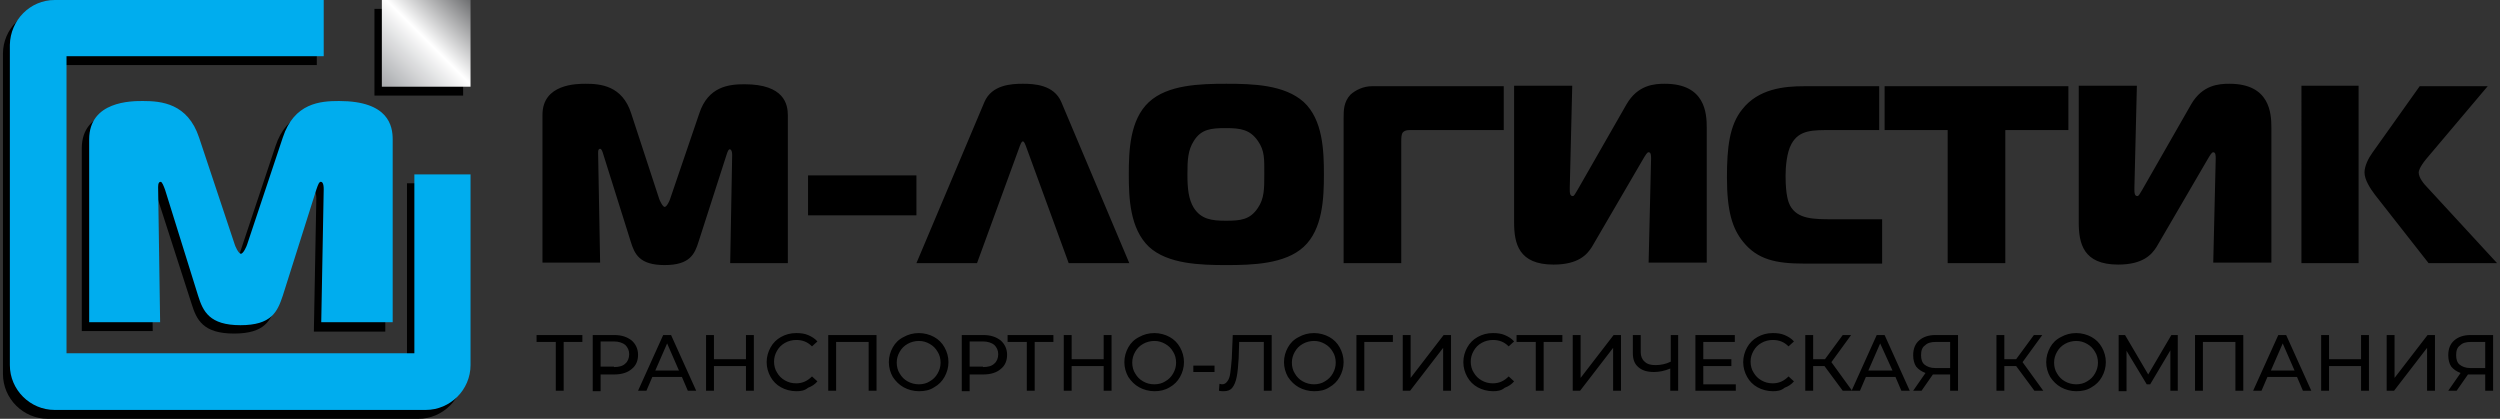
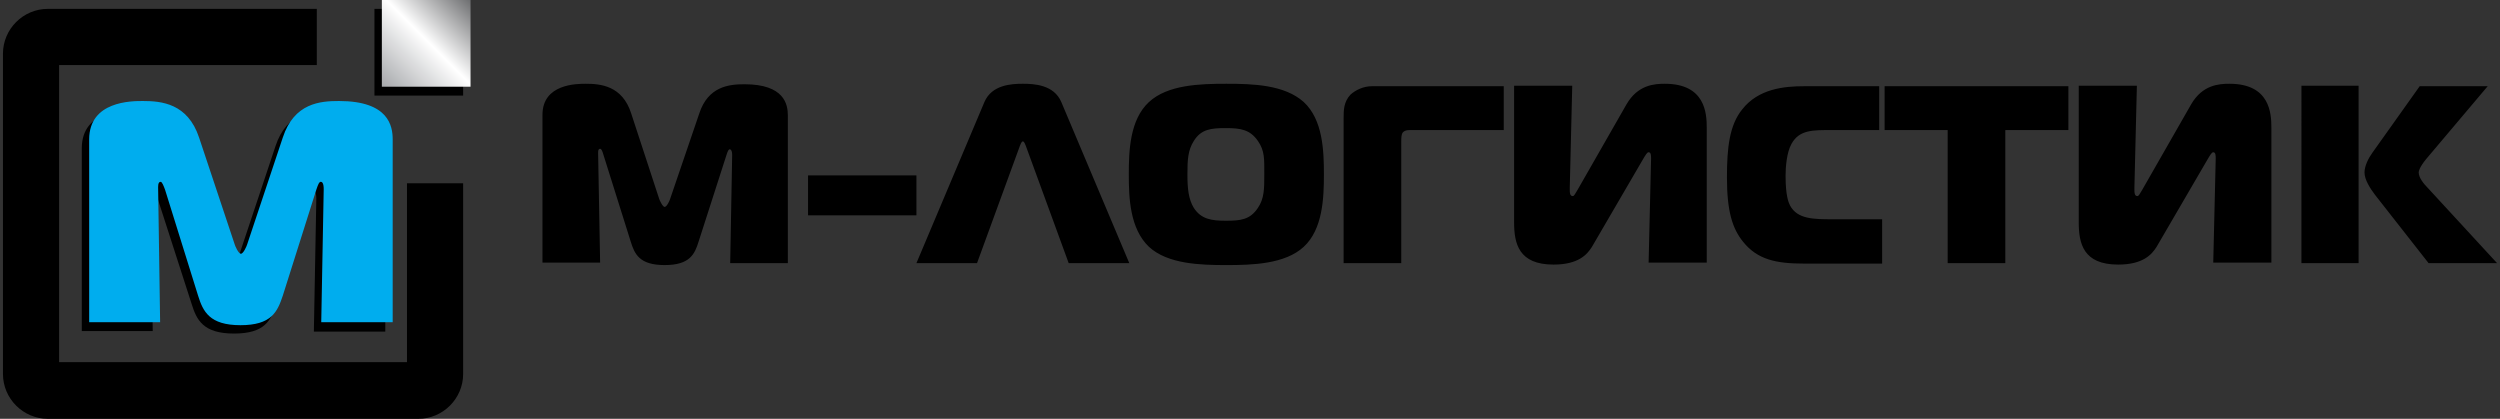
<svg xmlns="http://www.w3.org/2000/svg" id="Layer_1" x="0px" y="0px" width="507.4px" height="85px" viewBox="0 0 507.4 85" style="enable-background:new 0 0 507.4 85;" xml:space="preserve">
  <rect x="0" y="0" width="507.4" height="85" fill="#333333" stroke="none" />
  <style type="text/css"> .st0{fill-rule:evenodd;clip-rule:evenodd;} .st1{fill-rule:evenodd;clip-rule:evenodd;fill:#00ADEE;} .st2{fill-rule:evenodd;clip-rule:evenodd;fill:url(#SVGID_1_);} </style>
  <g>
    <g>
      <path class="st0" d="M62.7,40.4c0.4-1.2,0.6-1.6,0.9-1.6c0.3,0,0.6,0.3,0.6,1.5l-0.5,27h14.5V30.1c0-2.7-0.8-7.8-10.9-7.8 c-3.8,0-9.1,0.4-11.4,7.4l-7.2,21.6c-0.1,0.4-0.8,2-1.3,2c-0.5,0-1.2-1.6-1.3-2l-7.2-21.6c-2.3-6.9-7.6-7.4-11.4-7.4 c-2.3,0-10.9,0-10.9,7.8v37.1h14.4l-0.4-27c0-0.4-0.1-1.5,0.5-1.5c0.3,0,0.6,0.8,0.9,1.6l6.9,21.4c1,3.2,2.3,6,8.6,6 c6.3,0,7.5-2.7,8.6-6L62.7,40.4z" />
      <path class="st0" d="M9.7,1.8h54.6v11.4H12v60.3h70.6V37.2H94v38.7c0,5-4.1,9.1-9.1,9.1H9.7c-5,0-9.1-4.1-9.1-9.1v-65 C0.6,5.9,4.7,1.8,9.7,1.8z" />
      <rect x="76" y="1.8" class="st0" width="18" height="17.6" />
    </g>
    <g>
      <path class="st1" d="M64.2,38.5c0.4-1.2,0.6-1.6,0.9-1.6c0.3,0,0.6,0.3,0.6,1.5l-0.5,27h14.5V28.3c0-2.7-0.8-7.8-10.9-7.8 c-3.8,0-9.1,0.4-11.4,7.4l-7.2,21.6c-0.1,0.4-0.8,2-1.3,2c-0.5,0-1.2-1.6-1.3-2l-7.2-21.6c-2.3-6.9-7.6-7.4-11.4-7.4 c-2.3,0-10.9,0-10.9,7.8v37.1h14.4l-0.4-27c0-0.4-0.1-1.5,0.5-1.5c0.3,0,0.6,0.8,0.9,1.6L40.2,60c1,3.2,2.3,6,8.6,6 c6.3,0,7.5-2.7,8.6-6L64.2,38.5z" />
-       <path class="st1" d="M11.1,0h54.6v11.4H13.5v60.3h70.6V35.4h11.4v38.7c0,5-4.1,9.1-9.1,9.1H11.1c-5,0-9.1-4.1-9.1-9.1v-65 C2.1,4.1,6.1,0,11.1,0z" />
      <linearGradient id="SVGID_1_" gradientUnits="userSpaceOnUse" x1="77.6" y1="17.703" x2="95.418" y2="-0.114">
        <stop offset="0" style="stop-color:#A6A8AB" />
        <stop offset="0.52" style="stop-color:#FFFFFF" />
        <stop offset="1" style="stop-color:#6D6E70" />
      </linearGradient>
      <rect x="77.5" y="0" class="st2" width="18" height="17.6" />
    </g>
    <g>
      <path class="st0" d="M147.4,31.6c0.3-1,0.5-1.3,0.7-1.3c0.2,0,0.5,0.2,0.5,1.2l-0.4,21.9h11.7v-30c0-2.2-0.7-6.3-8.8-6.3 c-3.1,0-7.4,0.4-9.2,6L136,40.4c-0.1,0.4-0.7,1.6-1.1,1.6c-0.4,0-1-1.3-1.1-1.6L128.1,23c-1.8-5.6-6.2-6-9.2-6 c-1.8,0-8.8,0-8.8,6.3v30h11.7l-0.4-21.9c0-0.4-0.1-1.2,0.4-1.2c0.3,0,0.5,0.6,0.7,1.3L128,49c0.8,2.6,1.8,4.8,6.9,4.8 c5.1,0,6.1-2.2,6.9-4.8L147.4,31.6L147.4,31.6z M164,43.7H186v-8.1H164V43.7L164,43.7z M186,53.4l13.8-32.7 c1.5-3.5,5.5-3.7,7.8-3.7s6.3,0.2,7.8,3.7l13.8,32.7h-12.3l-8.7-23.8c-0.1-0.2-0.3-0.9-0.6-0.9s-0.5,0.7-0.6,0.9l-8.7,23.8H186 L186,53.4z M248.9,17c-5.4,0-11.9,0.2-15.7,3.7c-3.9,3.6-4.1,9.9-4.1,14.7c0,4.7,0.2,11,4.1,14.7c3.8,3.5,10.4,3.7,15.7,3.7 c5.3,0,11.9-0.2,15.7-3.7c3.9-3.6,4.1-10,4.1-14.7c0-4.8-0.2-11.1-4.1-14.7C260.7,17.2,254.3,17,248.9,17L248.9,17z M241,35.4 c0-3,0.1-4.9,1.3-6.8c1.5-2.4,3.5-2.6,6.5-2.6c3,0,4.9,0.3,6.5,2.6c1.4,2,1.3,3.7,1.3,6.8c0,2.9,0,4.9-1.3,6.8 c-1.6,2.4-3.5,2.6-6.5,2.6c-2.9,0-5-0.3-6.5-2.6C241.2,40.4,241,38.2,241,35.4L241,35.4z M284.4,53.4V28.7c0-0.6,0-1.4,0.3-1.8 c0.5-0.6,1.4-0.5,2.1-0.5h18.4v-8.9h-26.8c-1.7,0-3.3,0.8-4.3,1.7c-1.4,1.5-1.4,3.2-1.4,4.8v29.4H284.4L284.4,53.4z M346.4,53.4 V25.9c0-2.9-0.3-8.9-8.5-8.9c-2.1,0-5.5,0.2-7.8,4.2l-9.9,17.3c-0.5,0.8-0.7,1.3-1,1.3c-0.6,0-0.6-0.8-0.6-1.2c0-0.2,0-0.4,0-0.6 l0.5-20.6h-11.8v27.7c0,4.3,0.9,8.6,8,8.6c5,0,6.8-2,7.8-3.6l10.2-17.5c0.7-1.2,1-1.7,1.3-1.7c0.5,0,0.5,0.7,0.5,1.3l-0.5,21.1 H346.4L346.4,53.4z M382,53.4v-8.9h-10c-3.9,0-7.2,0-8.7-2.8c-0.3-0.6-0.9-2-0.9-6c0-1.7,0.2-4.7,1.2-6.5c1.6-2.9,4.4-2.8,8.2-2.8 h9.6v-8.9h-15.2c-4.1,0-9.3,0.5-12.6,4.7c-2.6,3.2-3.1,7.8-3.1,13.8c0,6.9,1.1,10.4,3.3,13.1c2.9,3.6,6.7,4.4,12.3,4.4H382 L382,53.4z M407,53.4v-27h12.8v-8.9h-37.3v8.9h12.8v27H407L407,53.4z M461,53.4V25.9c0-2.9-0.3-8.9-8.5-8.9 c-2.1,0-5.5,0.2-7.8,4.2l-9.9,17.3c-0.5,0.8-0.7,1.3-1,1.3c-0.6,0-0.6-0.8-0.6-1.2c0-0.2,0-0.4,0-0.6l0.5-20.6h-11.8v27.7 c0,4.3,0.9,8.6,8,8.6c5,0,6.8-2,7.8-3.6l10.2-17.5c0.7-1.2,1-1.7,1.3-1.7c0.5,0,0.5,0.7,0.5,1.3l-0.5,21.1H461L461,53.4z M467.1,53.4h11.6V17.4h-11.6V53.4L467.1,53.4z M506.8,53.4l-14-15.2c-0.8-0.8-1.9-2.1-1.9-3.2c0-0.3,0.2-1.1,1.5-2.7l12.5-14.8 h-13.8L481.5,31c-0.8,1.1-1.6,2.7-1.6,4c0,1.5,1.2,3.3,2.1,4.5l10.9,13.9H506.8z" />
-       <path class="st0" d="M118.3,69.4h-3.9v9.9h-1.6v-9.9h-3.9V68h9.3V69.4L118.3,69.4z M124.7,68c1.5,0,2.6,0.4,3.5,1.1 c0.8,0.7,1.3,1.7,1.3,2.9c0,1.2-0.4,2.2-1.3,2.9c-0.8,0.7-2,1.1-3.5,1.1h-2.8v3.4h-1.6V68H124.7L124.7,68z M124.6,74.5 c1,0,1.8-0.2,2.3-0.7c0.5-0.4,0.8-1.1,0.8-1.9s-0.3-1.4-0.8-1.9c-0.5-0.4-1.3-0.7-2.3-0.7h-2.7v5.1H124.6L124.6,74.5z M138.4,76.5 h-6l-1.2,2.8h-1.7l5.1-11.3h1.6l5.1,11.3h-1.7L138.4,76.5L138.4,76.5z M137.8,75.2l-2.4-5.5l-2.4,5.5H137.8L137.8,75.2z M153,68 v11.3h-1.6v-5h-6.5v5h-1.6V68h1.6v4.9h6.5V68H153L153,68z M161.6,79.4c-1.1,0-2.2-0.3-3.1-0.8c-0.9-0.5-1.6-1.2-2.1-2.1 c-0.5-0.9-0.8-1.9-0.8-3c0-1.1,0.3-2.1,0.8-3c0.5-0.9,1.2-1.6,2.1-2.1c0.9-0.5,1.9-0.8,3.1-0.8c0.9,0,1.7,0.1,2.4,0.4 c0.7,0.3,1.4,0.7,1.9,1.3l-1.1,1c-0.9-0.9-1.9-1.3-3.2-1.3c-0.8,0-1.6,0.2-2.3,0.6c-0.7,0.4-1.2,0.9-1.6,1.6 c-0.4,0.7-0.6,1.4-0.6,2.2c0,0.8,0.2,1.6,0.6,2.2c0.4,0.7,0.9,1.2,1.6,1.6c0.7,0.4,1.4,0.6,2.3,0.6c1.3,0,2.3-0.5,3.2-1.4l1.1,1 c-0.5,0.6-1.1,1-1.9,1.3C163.3,79.3,162.5,79.4,161.6,79.4L161.6,79.4z M177.9,68v11.3h-1.6v-9.9h-6.6v9.9h-1.6V68H177.9L177.9,68 z M186.5,79.4c-1.1,0-2.2-0.3-3.1-0.8c-0.9-0.5-1.6-1.2-2.2-2.1c-0.5-0.9-0.8-1.9-0.8-3s0.3-2.1,0.8-3c0.5-0.9,1.2-1.6,2.2-2.1 c0.9-0.5,1.9-0.8,3.1-0.8c1.1,0,2.2,0.3,3.1,0.8c0.9,0.5,1.6,1.2,2.1,2.1c0.5,0.9,0.8,1.9,0.8,3c0,1.1-0.3,2.1-0.8,3 c-0.5,0.9-1.2,1.6-2.1,2.1C188.7,79.2,187.7,79.4,186.5,79.4L186.5,79.4z M186.5,78c0.8,0,1.6-0.2,2.2-0.6 c0.7-0.4,1.2-0.9,1.6-1.6c0.4-0.7,0.6-1.4,0.6-2.2c0-0.8-0.2-1.6-0.6-2.2c-0.4-0.7-0.9-1.2-1.6-1.6c-0.7-0.4-1.4-0.6-2.2-0.6 c-0.8,0-1.6,0.2-2.3,0.6s-1.2,0.9-1.6,1.6c-0.4,0.7-0.6,1.4-0.6,2.2c0,0.8,0.2,1.6,0.6,2.2c0.4,0.7,0.9,1.2,1.6,1.6 C184.9,77.8,185.7,78,186.5,78L186.5,78z M199.6,68c1.5,0,2.6,0.4,3.5,1.1c0.8,0.7,1.3,1.7,1.3,2.9c0,1.2-0.4,2.2-1.3,2.9 c-0.8,0.7-2,1.1-3.5,1.1h-2.8v3.4h-1.6V68H199.6L199.6,68z M199.5,74.5c1,0,1.8-0.2,2.3-0.7c0.5-0.4,0.8-1.1,0.8-1.9 s-0.3-1.4-0.8-1.9c-0.5-0.4-1.3-0.7-2.3-0.7h-2.7v5.1H199.5L199.5,74.5z M213.9,69.4h-3.9v9.9h-1.6v-9.9h-3.9V68h9.3V69.4 L213.9,69.4z M225.6,68v11.3H224v-5h-6.5v5h-1.6V68h1.6v4.9h6.5V68H225.6L225.6,68z M234.3,79.4c-1.1,0-2.2-0.3-3.1-0.8 c-0.9-0.5-1.6-1.2-2.2-2.1c-0.5-0.9-0.8-1.9-0.8-3s0.3-2.1,0.8-3c0.5-0.9,1.2-1.6,2.2-2.1c0.9-0.5,1.9-0.8,3.1-0.8 c1.1,0,2.2,0.3,3.1,0.8c0.9,0.5,1.6,1.2,2.1,2.1c0.5,0.9,0.8,1.9,0.8,3c0,1.1-0.3,2.1-0.8,3c-0.5,0.9-1.2,1.6-2.1,2.1 C236.4,79.2,235.4,79.4,234.3,79.4L234.3,79.4z M234.3,78c0.8,0,1.6-0.2,2.2-0.6c0.7-0.4,1.2-0.9,1.6-1.6c0.4-0.7,0.6-1.4,0.6-2.2 c0-0.8-0.2-1.6-0.6-2.2c-0.4-0.7-0.9-1.2-1.6-1.6c-0.7-0.4-1.4-0.6-2.2-0.6c-0.8,0-1.6,0.2-2.3,0.6c-0.7,0.4-1.2,0.9-1.6,1.6 c-0.4,0.7-0.6,1.4-0.6,2.2c0,0.8,0.2,1.6,0.6,2.2c0.4,0.7,0.9,1.2,1.6,1.6C232.7,77.8,233.4,78,234.3,78L234.3,78z M242.2,74.2 h4.3v1.3h-4.3V74.2L242.2,74.2z M258.1,68v11.3h-1.6v-9.9h-5l-0.1,3.3c-0.1,1.6-0.2,2.8-0.4,3.8c-0.2,1-0.5,1.7-0.9,2.2 c-0.4,0.5-1,0.7-1.7,0.7c-0.3,0-0.7,0-1-0.1l0.1-1.4c0.2,0,0.3,0.1,0.5,0.1c0.5,0,0.8-0.2,1.1-0.6c0.3-0.4,0.5-0.9,0.6-1.7 c0.1-0.7,0.2-1.7,0.3-2.9l0.2-4.8H258.1L258.1,68z M266.7,79.4c-1.1,0-2.2-0.3-3.1-0.8c-0.9-0.5-1.6-1.2-2.2-2.1 c-0.5-0.9-0.8-1.9-0.8-3s0.3-2.1,0.8-3c0.5-0.9,1.2-1.6,2.2-2.1c0.9-0.5,1.9-0.8,3.1-0.8c1.1,0,2.2,0.3,3.1,0.8 c0.9,0.5,1.6,1.2,2.1,2.1c0.5,0.9,0.8,1.9,0.8,3c0,1.1-0.3,2.1-0.8,3c-0.5,0.9-1.2,1.6-2.1,2.1C268.9,79.2,267.9,79.4,266.7,79.4 L266.7,79.4z M266.7,78c0.8,0,1.6-0.2,2.2-0.6c0.7-0.4,1.2-0.9,1.6-1.6c0.4-0.7,0.6-1.4,0.6-2.2c0-0.8-0.2-1.6-0.6-2.2 c-0.4-0.7-0.9-1.2-1.6-1.6c-0.7-0.4-1.4-0.6-2.2-0.6c-0.8,0-1.6,0.2-2.3,0.6c-0.7,0.4-1.2,0.9-1.6,1.6c-0.4,0.7-0.6,1.4-0.6,2.2 c0,0.8,0.2,1.6,0.6,2.2c0.4,0.7,0.9,1.2,1.6,1.6C265.1,77.8,265.9,78,266.7,78L266.7,78z M282.7,69.4h-5.8l0,9.9h-1.6V68h7.4 L282.7,69.4L282.7,69.4z M284.7,68h1.6v8.7L293,68h1.5v11.3h-1.6v-8.7l-6.7,8.7h-1.5V68L284.7,68z M303,79.4 c-1.1,0-2.2-0.3-3.1-0.8c-0.9-0.5-1.6-1.2-2.1-2.1c-0.5-0.9-0.8-1.9-0.8-3c0-1.1,0.3-2.1,0.8-3c0.5-0.9,1.2-1.6,2.1-2.1 c0.9-0.5,1.9-0.8,3.1-0.8c0.9,0,1.7,0.1,2.4,0.4c0.7,0.3,1.4,0.7,1.9,1.3l-1.1,1c-0.9-0.9-1.9-1.3-3.2-1.3c-0.8,0-1.6,0.2-2.3,0.6 s-1.2,0.9-1.6,1.6c-0.4,0.7-0.6,1.4-0.6,2.2c0,0.8,0.2,1.6,0.6,2.2c0.4,0.7,0.9,1.2,1.6,1.6c0.7,0.4,1.4,0.6,2.3,0.6 c1.3,0,2.3-0.5,3.2-1.4l1.1,1c-0.5,0.6-1.1,1-1.9,1.3C304.7,79.3,303.9,79.4,303,79.4L303,79.4z M317.2,69.4h-3.9v9.9h-1.6v-9.9 h-3.9V68h9.3V69.4L317.2,69.4z M319.2,68h1.6v8.7l6.7-8.7h1.5v11.3h-1.6v-8.7l-6.7,8.7h-1.5V68L319.2,68z M340.6,68v11.3H339v-4.5 c-1.2,0.5-2.3,0.7-3.3,0.7c-1.4,0-2.4-0.3-3.2-1c-0.8-0.7-1.1-1.6-1.1-2.9V68h1.6v3.5c0,0.8,0.3,1.5,0.8,1.9 c0.5,0.5,1.2,0.7,2.2,0.7c1,0,2.1-0.2,3.1-0.7V68H340.6L340.6,68z M352.3,77.9v1.4h-8.2V68h8v1.4h-6.4v3.5h5.7v1.4h-5.7v3.7H352.3 L352.3,77.9z M359.8,79.4c-1.1,0-2.2-0.3-3.1-0.8c-0.9-0.5-1.6-1.2-2.1-2.1c-0.5-0.9-0.8-1.9-0.8-3c0-1.1,0.3-2.1,0.8-3 c0.5-0.9,1.2-1.6,2.1-2.1c0.9-0.5,1.9-0.8,3.1-0.8c0.9,0,1.7,0.1,2.4,0.4c0.7,0.3,1.4,0.7,1.9,1.3l-1.1,1 c-0.9-0.9-1.9-1.3-3.2-1.3c-0.8,0-1.6,0.2-2.3,0.6s-1.2,0.9-1.6,1.6c-0.4,0.7-0.6,1.4-0.6,2.2c0,0.8,0.2,1.6,0.6,2.2 c0.4,0.7,0.9,1.2,1.6,1.6c0.7,0.4,1.4,0.6,2.3,0.6c1.3,0,2.3-0.5,3.2-1.4l1.1,1c-0.5,0.6-1.1,1-1.9,1.3 C361.5,79.3,360.7,79.4,359.8,79.4L359.8,79.4z M370.3,74.3H368v5h-1.6V68h1.6v4.9h2.4l3.6-4.9h1.7l-4,5.5l4.2,5.8H374L370.3,74.3 L370.3,74.3z M384.7,76.5l1.2,2.8h1.7L382.5,68h-1.6l-5.1,11.3h1.7l1.2-2.8H384.7L384.7,76.5z M384.1,75.2h-4.9l2.4-5.5 L384.1,75.2L384.1,75.2z M397.4,68v11.3h-1.6V76h-3.1c-0.2,0-0.3,0-0.4,0l-2.3,3.3h-1.7l2.5-3.6c-0.8-0.3-1.4-0.7-1.9-1.3 c-0.4-0.6-0.6-1.4-0.6-2.3c0-1.3,0.4-2.3,1.2-3c0.8-0.7,1.9-1.1,3.3-1.1H397.4L397.4,68z M389.9,72.1c0,0.8,0.2,1.5,0.7,1.9 c0.5,0.4,1.2,0.7,2.2,0.7h3v-5.3h-2.9c-1,0-1.7,0.2-2.2,0.7C390.1,70.5,389.9,71.2,389.9,72.1L389.9,72.1z M409.2,74.3h-2.4v5 h-1.6V68h1.6v4.9h2.4l3.6-4.9h1.7l-4,5.5l4.2,5.8h-1.8L409.2,74.3L409.2,74.3z M421.4,79.4c-1.1,0-2.2-0.3-3.1-0.8 c-0.9-0.5-1.6-1.2-2.2-2.1c-0.5-0.9-0.8-1.9-0.8-3s0.3-2.1,0.8-3c0.5-0.9,1.2-1.6,2.2-2.1c0.9-0.5,1.9-0.8,3.1-0.8 c1.1,0,2.2,0.3,3.1,0.8c0.9,0.5,1.6,1.2,2.1,2.1c0.5,0.9,0.8,1.9,0.8,3c0,1.1-0.3,2.1-0.8,3c-0.5,0.9-1.2,1.6-2.1,2.1 C423.6,79.2,422.5,79.4,421.4,79.4L421.4,79.4z M421.4,78c0.8,0,1.6-0.2,2.2-0.6c0.7-0.4,1.2-0.9,1.6-1.6c0.4-0.7,0.6-1.4,0.6-2.2 c0-0.8-0.2-1.6-0.6-2.2c-0.4-0.7-0.9-1.2-1.6-1.6c-0.7-0.4-1.4-0.6-2.2-0.6c-0.8,0-1.6,0.2-2.3,0.6c-0.7,0.4-1.2,0.9-1.6,1.6 c-0.4,0.7-0.6,1.4-0.6,2.2c0,0.8,0.2,1.6,0.6,2.2c0.4,0.7,0.9,1.2,1.6,1.6C419.8,77.8,420.6,78,421.4,78L421.4,78z M440.5,79.3 l0-8.2l-4.1,6.9h-0.7l-4.1-6.8v8.2H430V68h1.3l4.7,8l4.7-8h1.3l0,11.3H440.5L440.5,79.3z M455.3,68v11.3h-1.6v-9.9h-6.6v9.9h-1.6 V68H455.3L455.3,68z M466.2,76.5h-6l-1.2,2.8h-1.7l5.1-11.3h1.6l5.1,11.3h-1.7L466.2,76.5L466.2,76.5z M465.7,75.2l-2.4-5.5 l-2.4,5.5H465.7L465.7,75.2z M480.8,68v11.3h-1.6v-5h-6.5v5h-1.6V68h1.6v4.9h6.5V68H480.8L480.8,68z M484.4,68h1.6v8.7l6.7-8.7 h1.5v11.3h-1.6v-8.7l-6.7,8.7h-1.5V68L484.4,68z M506,68v11.3h-1.6V76h-3.1c-0.2,0-0.3,0-0.4,0l-2.3,3.3h-1.7l2.5-3.6 c-0.8-0.3-1.4-0.7-1.9-1.3c-0.4-0.6-0.6-1.4-0.6-2.3c0-1.3,0.4-2.3,1.2-3c0.8-0.7,1.9-1.1,3.3-1.1H506L506,68z M498.5,72.1 c0,0.8,0.2,1.5,0.7,1.9c0.5,0.4,1.2,0.7,2.2,0.7h3v-5.3h-2.9c-1,0-1.7,0.2-2.2,0.7C498.7,70.5,498.5,71.2,498.5,72.1z" />
    </g>
  </g>
</svg>